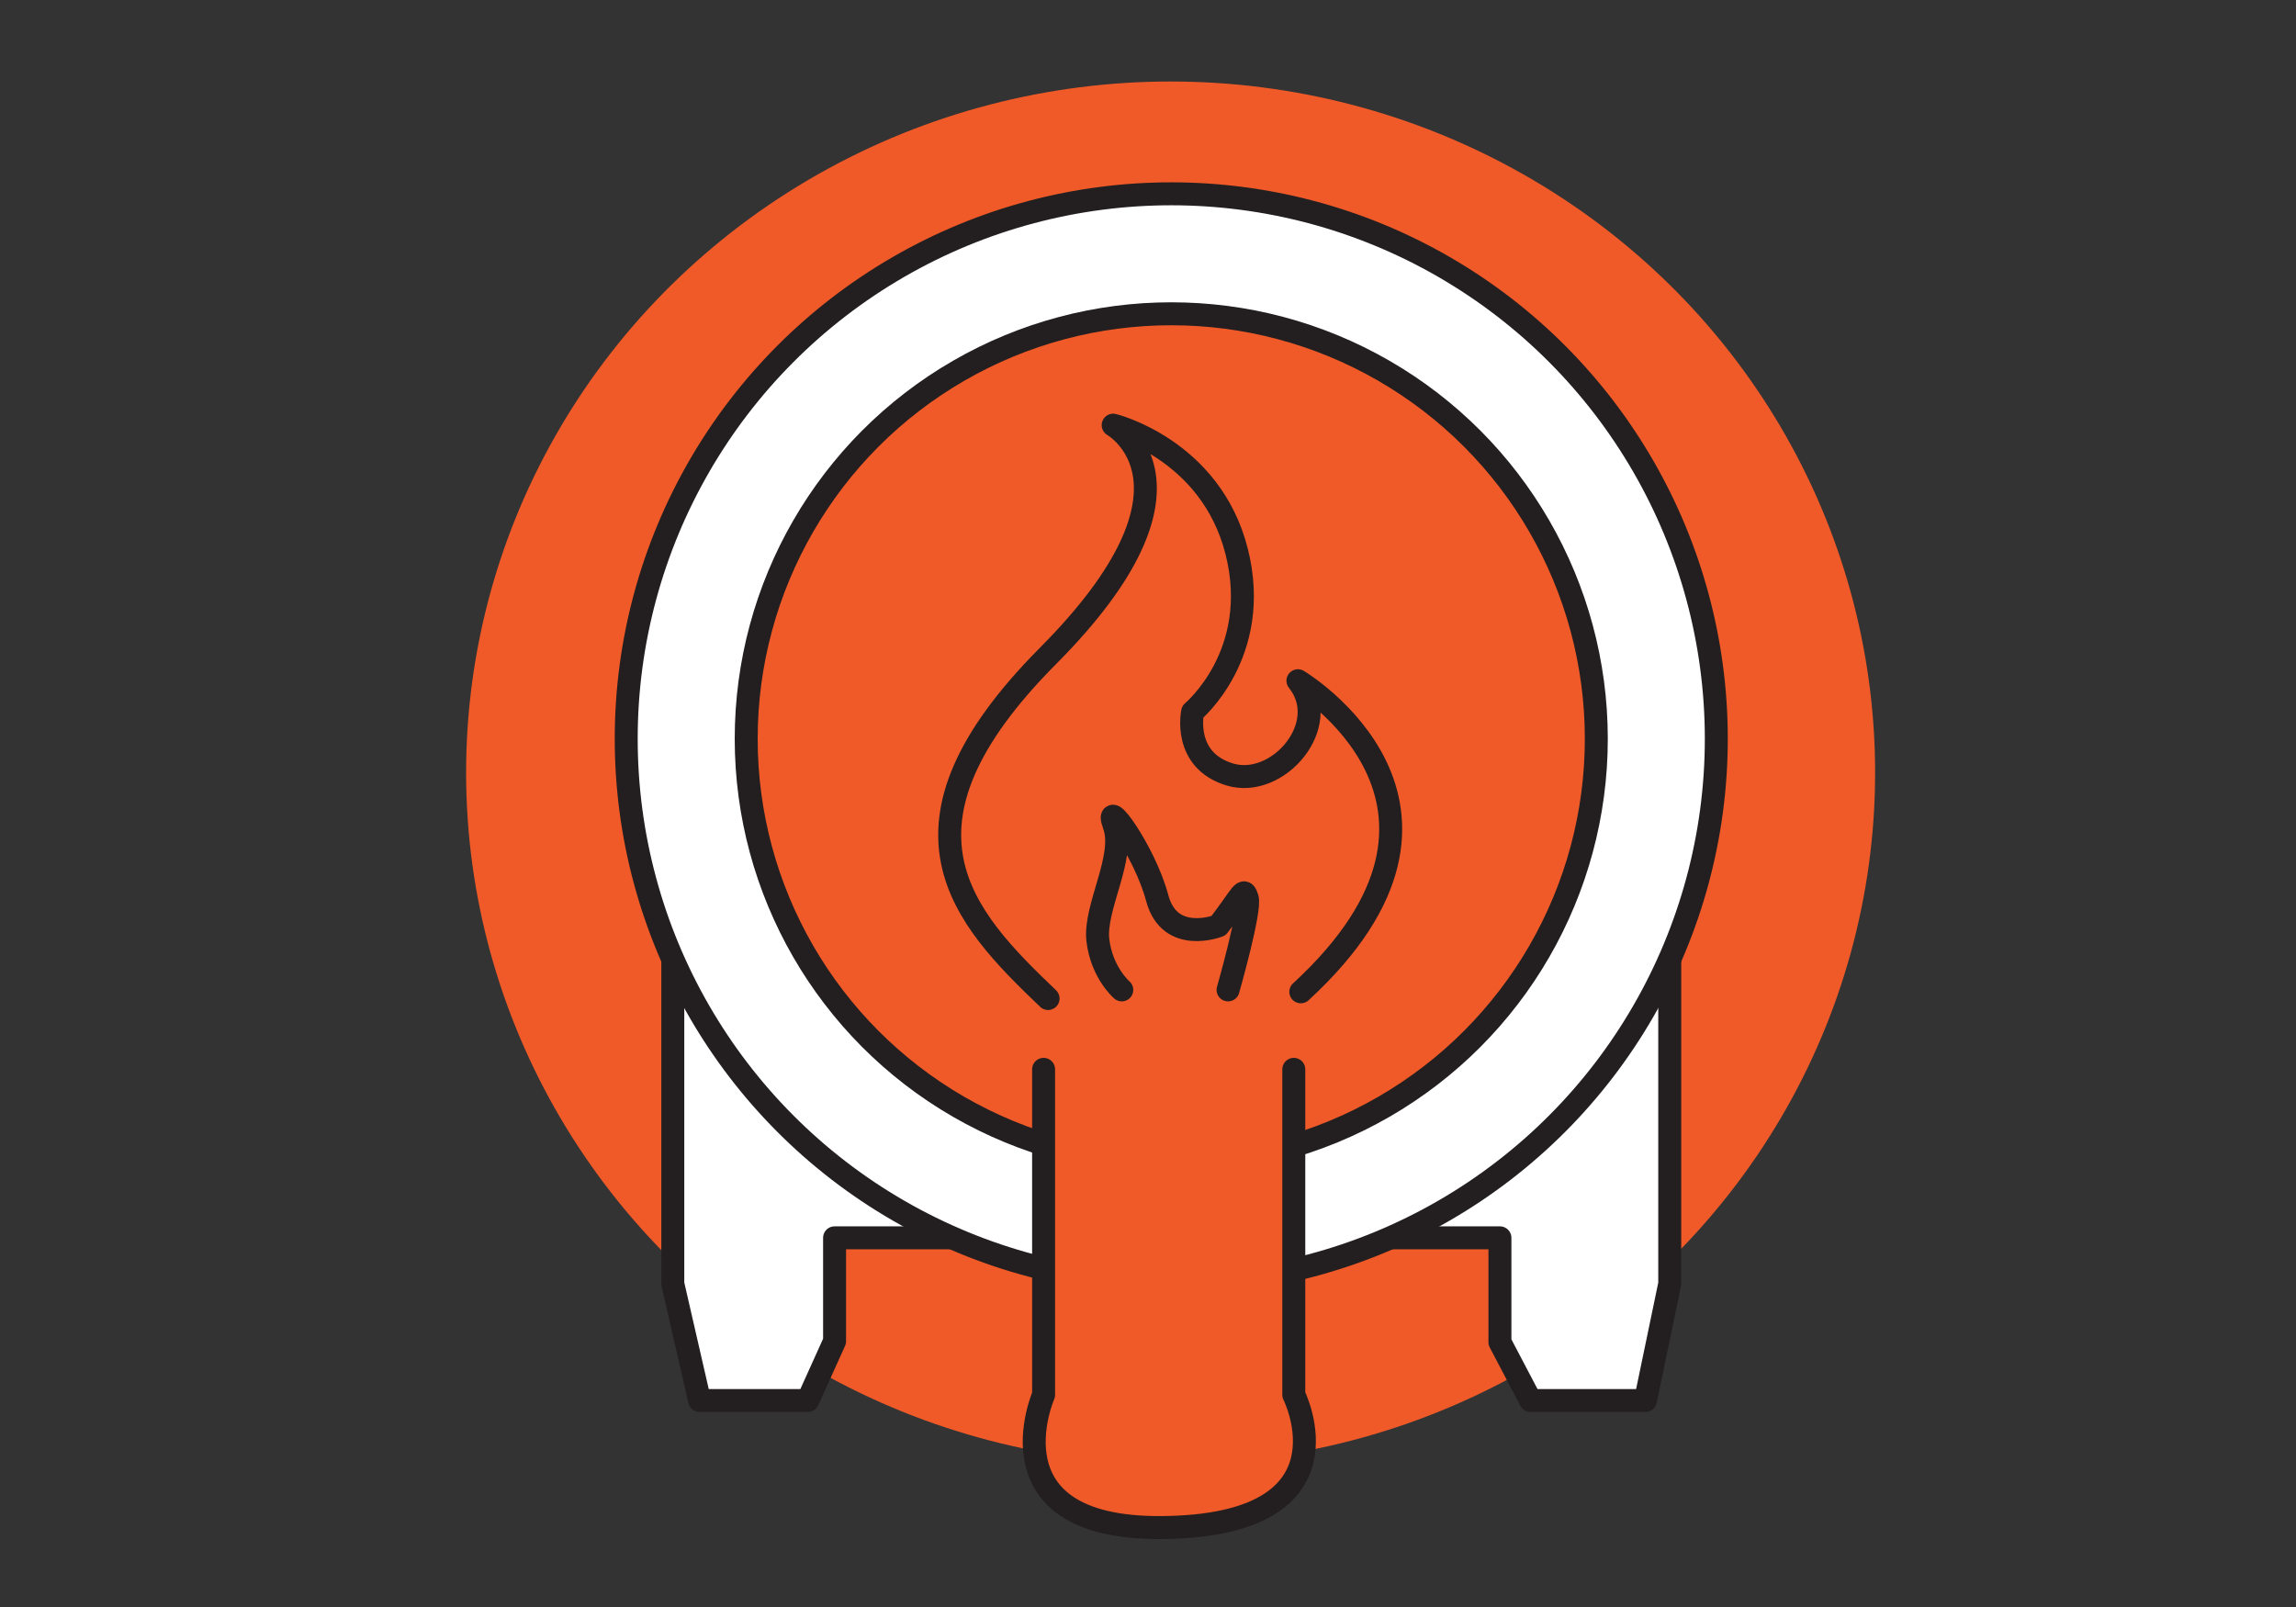
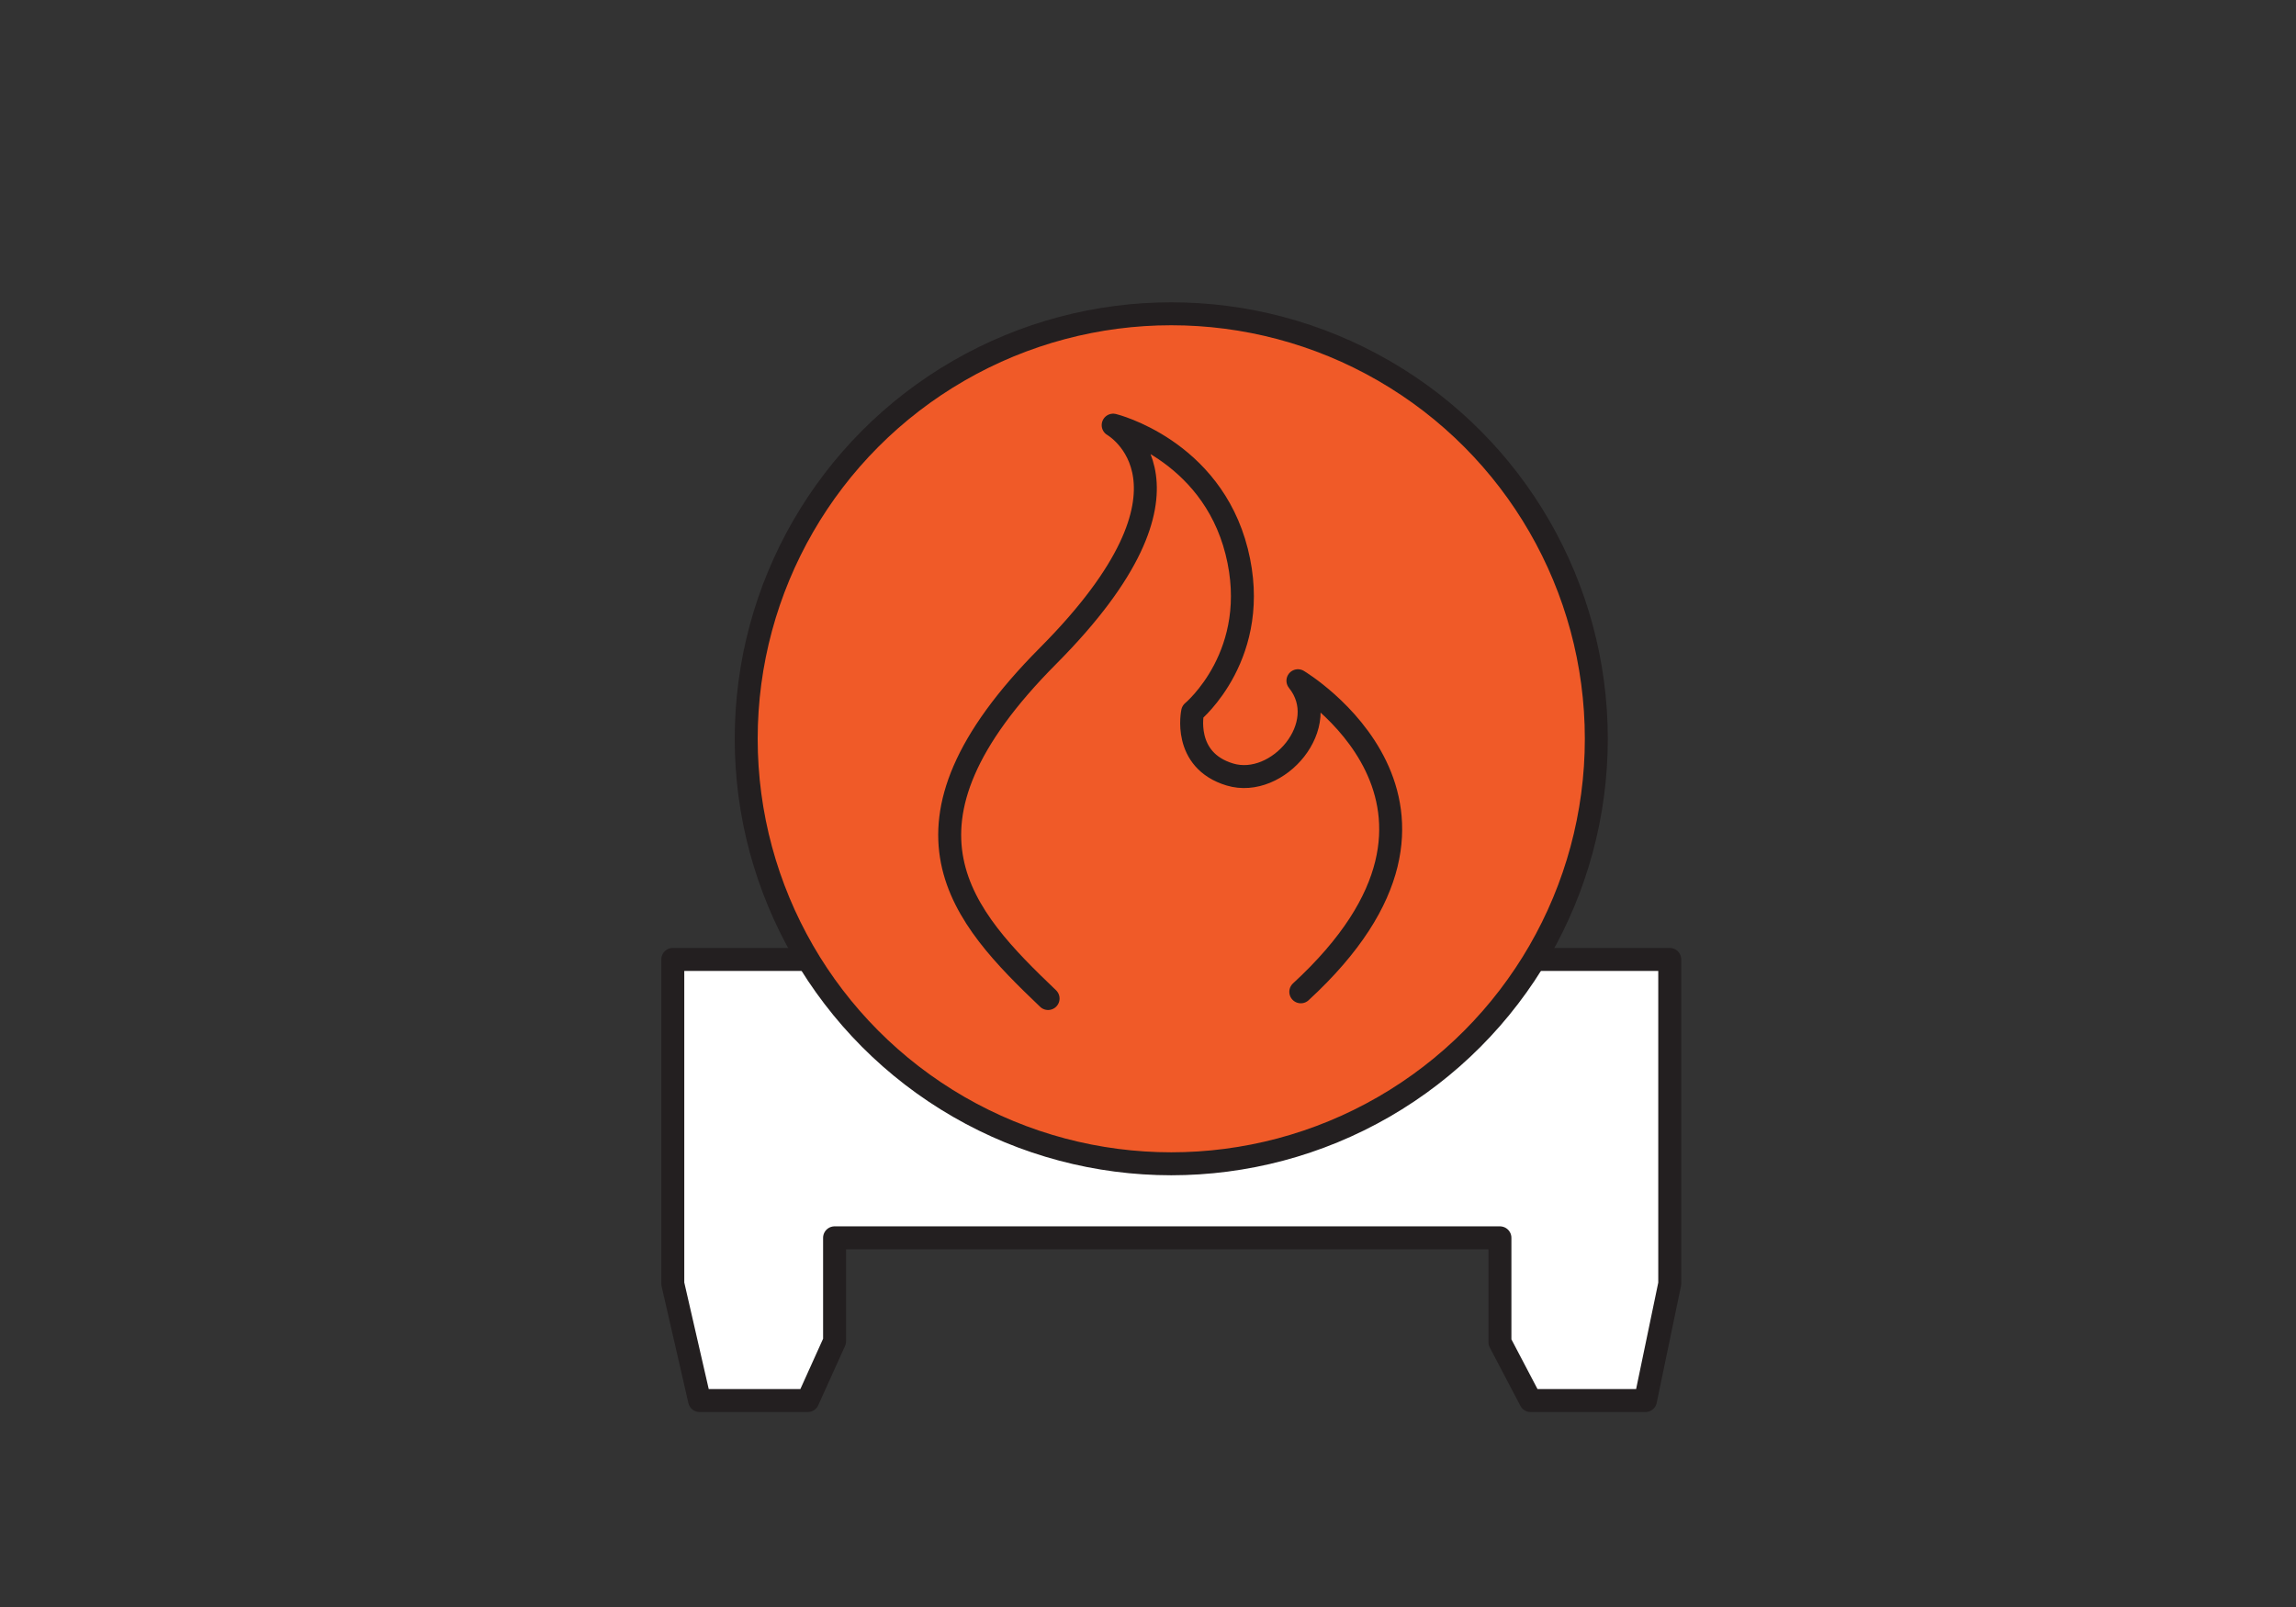
<svg xmlns="http://www.w3.org/2000/svg" version="1.1" id="Layer_1" x="0px" y="0px" viewBox="0 0 100 70" enable-background="new 0 0 100 70" xml:space="preserve">
  <rect x="0" y="0" width="100" height="70" fill="#333333" stroke="none" />
  <g>
-     <ellipse fill="#F05A28" cx="50.985" cy="33.654" rx="30.684" ry="30.104" />
    <polygon fill="#FFFFFF" stroke="#231F20" stroke-linecap="round" stroke-linejoin="round" stroke-miterlimit="10" points="   66.663,61.007 71.666,61.007 72.724,55.92 72.724,41.792 29.303,41.792 29.303,55.92 30.47,61.007 35.182,61.007 36.349,58.422    36.349,53.919 65.328,53.919 65.328,58.464  " />
-     <circle fill="#FFFFFF" stroke="#231F20" stroke-linecap="round" stroke-linejoin="round" stroke-miterlimit="10" cx="51.013" cy="32.181" r="23.739" />
    <circle fill="#F05A28" stroke="#231F20" stroke-linecap="round" stroke-linejoin="round" stroke-miterlimit="10" cx="51.013" cy="32.181" r="18.513" />
-     <path fill="#F05A28" stroke="#231F20" stroke-linecap="round" stroke-linejoin="round" stroke-miterlimit="10" d="M56.35,46.58   v14.177c0,0,2.891,5.726-5.782,5.782c-7.672,0.049-5.115-5.782-5.115-5.782V46.58" />
    <g>
      <path fill="none" stroke="#231F20" stroke-linecap="round" stroke-linejoin="round" stroke-miterlimit="10" d="M45.648,43.495    c-3.711-3.544-7.422-7.464,0-14.927s2.835-10.049,2.835-10.049s4.253,1.042,5.379,5.504c1.126,4.462-1.918,6.984-1.918,6.984    s-0.459,2.106,1.626,2.731c2.085,0.625,4.503-2.168,2.96-4.086c0,0,9.006,5.379,0.125,13.551" />
-       <path fill="none" stroke="#231F20" stroke-linecap="round" stroke-linejoin="round" stroke-miterlimit="10" d="M48.858,43.119    c0,0-0.876-0.751-1.042-2.168c-0.167-1.418,1.209-3.628,0.709-5.004c-0.5-1.376,1.334,1.126,1.876,3.169    c0.542,2.043,2.669,1.209,2.669,1.209c1.084-1.418,1.084-1.71,1.251-1.209c0.167,0.5-0.834,4.003-0.834,4.003" />
    </g>
  </g>
</svg>